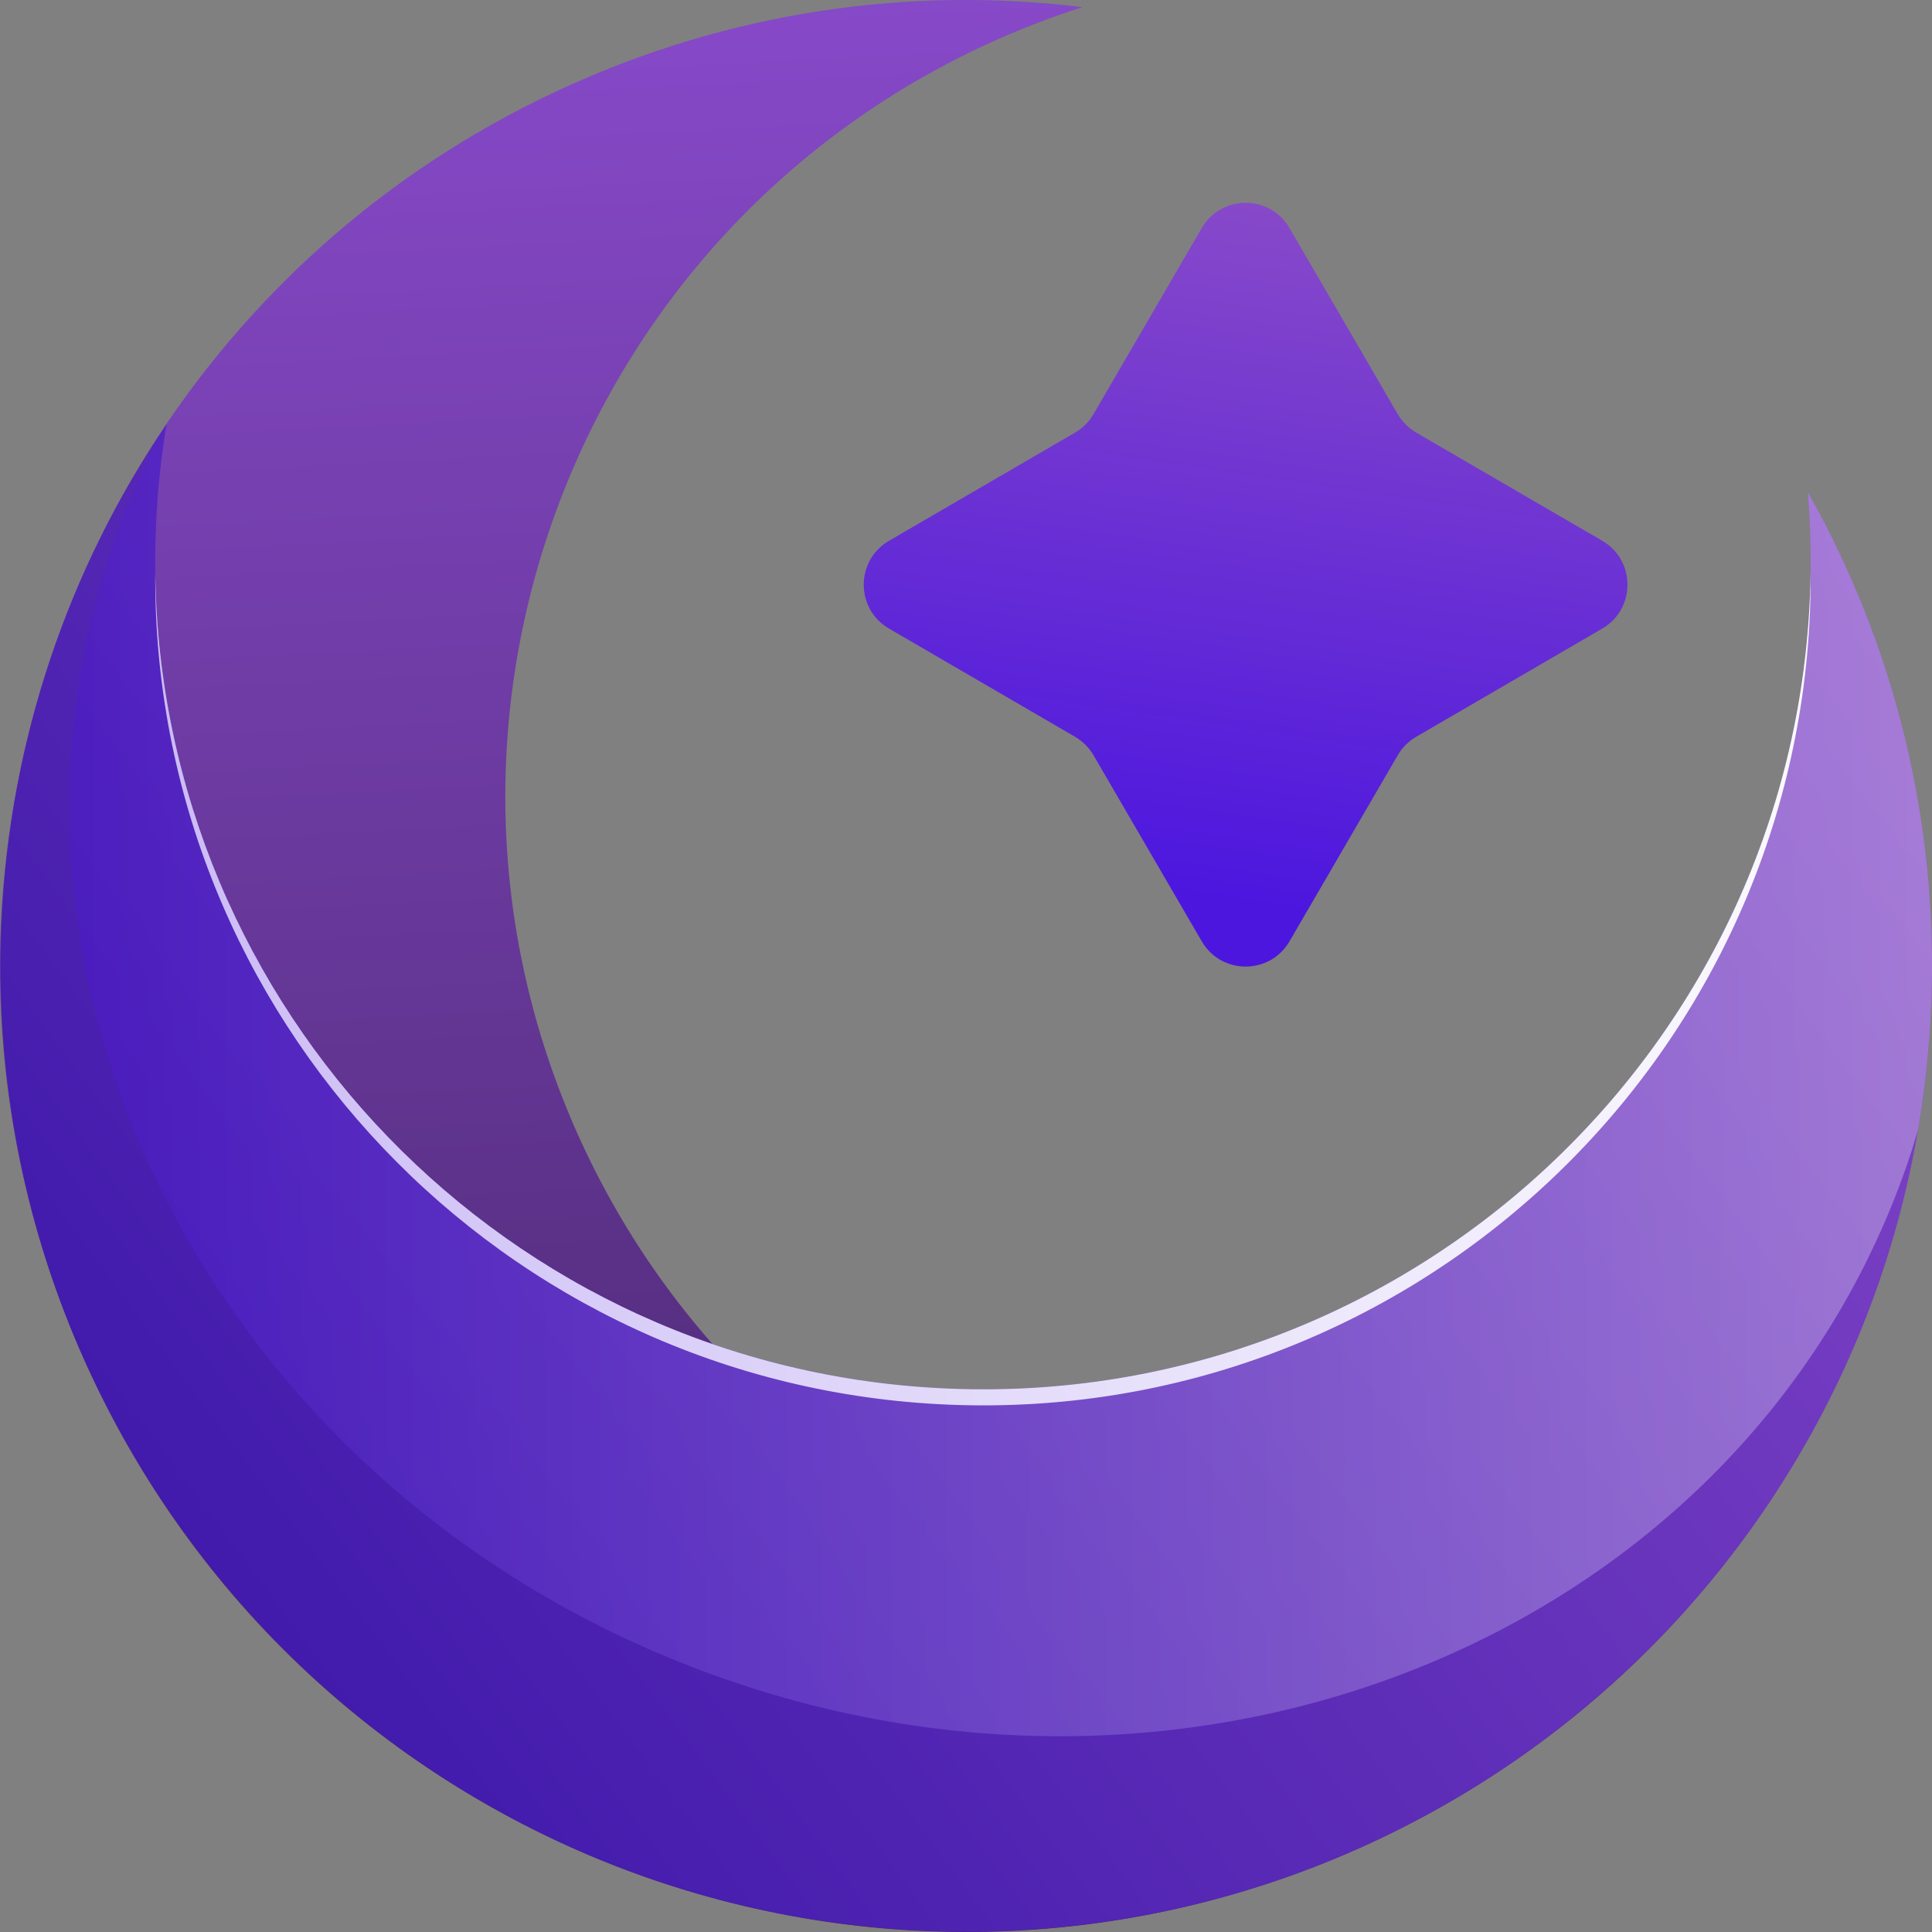
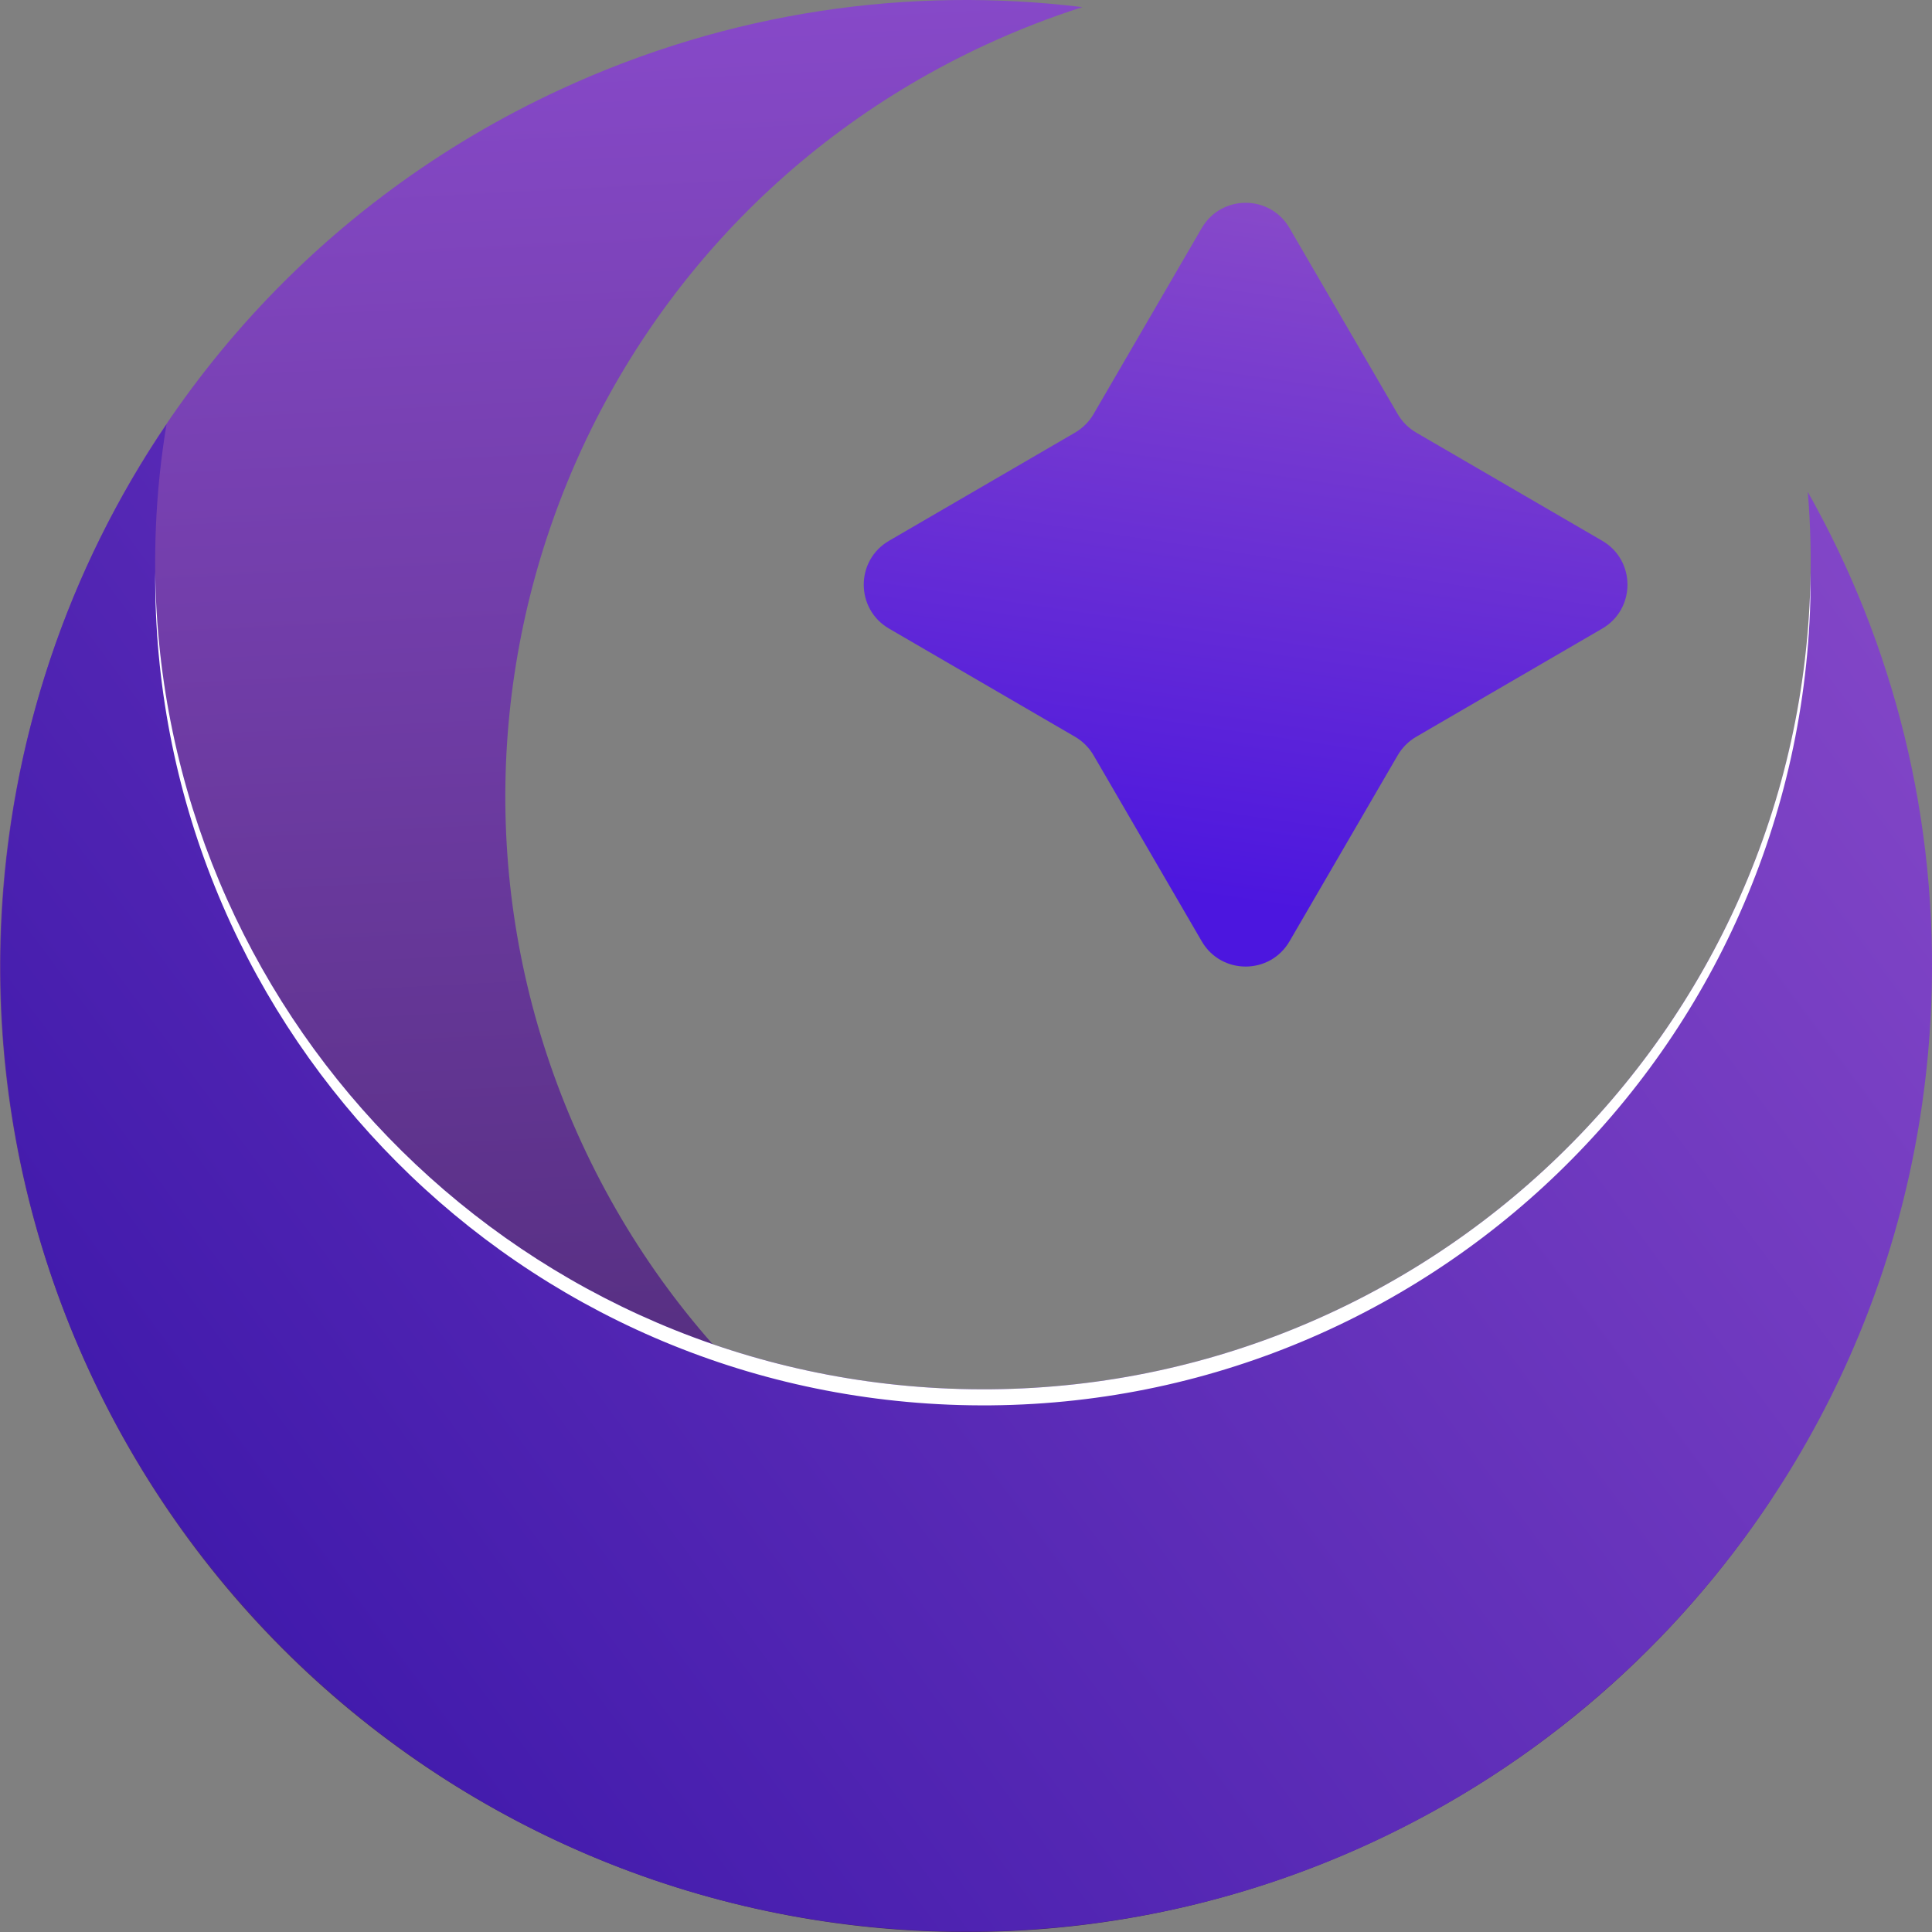
<svg xmlns="http://www.w3.org/2000/svg" width="38" height="38" viewBox="0 0 38 38" fill="none">
  <rect x="0" y="0" width="38" height="38" fill="#808080" stroke="none" />
  <path d="M21.288 0.14C20.648 0.345 20.014 0.591 19.389 0.88C11.228 4.655 7.672 14.331 11.447 22.493C15.221 30.654 24.897 34.211 33.058 30.436C33.683 30.147 34.281 29.823 34.85 29.468C32.971 32.32 30.3 34.701 26.972 36.241C17.451 40.645 6.163 36.495 1.759 26.974C-2.644 17.451 1.504 6.162 11.025 1.758C14.354 0.219 17.897 -0.274 21.288 0.14Z" fill="url(#paint0_linear_0_54)" />
  <path d="M3.275 8.346C3.165 9.008 3.094 9.685 3.066 10.373C2.695 19.358 9.678 26.941 18.663 27.312C27.647 27.682 35.23 20.698 35.6 11.713C35.628 11.025 35.613 10.345 35.557 9.676C37.236 12.651 38.135 16.114 37.984 19.778C37.552 30.261 28.705 38.408 18.224 37.977C7.742 37.545 -0.405 28.697 0.027 18.215C0.178 14.551 1.357 11.173 3.275 8.346Z" fill="url(#paint1_linear_0_54)" />
  <path d="M35.611 11.256C35.613 11.513 35.61 11.77 35.6 12.03C35.23 21.015 27.647 27.998 18.663 27.628C9.866 27.266 2.99 19.988 3.053 11.251C3.156 19.847 9.973 26.954 18.663 27.312C27.647 27.682 35.23 20.698 35.6 11.713C35.606 11.56 35.609 11.408 35.611 11.256Z" fill="white" />
-   <path d="M37.724 22.23C37.636 22.524 37.542 22.818 37.437 23.11C34.218 32.041 23.746 36.447 14.047 32.95C4.349 29.454 -0.903 19.38 2.316 10.448C2.555 9.785 2.835 9.147 3.151 8.535C3.193 8.472 3.233 8.408 3.275 8.346C3.165 9.008 3.094 9.685 3.066 10.373C2.695 19.358 9.678 26.941 18.663 27.312C27.647 27.682 35.23 20.698 35.6 11.713C35.628 11.025 35.613 10.345 35.557 9.676C37.236 12.651 38.135 16.114 37.984 19.778C37.949 20.611 37.861 21.429 37.724 22.23Z" fill="url(#paint2_linear_0_54)" fill-opacity="0.3" />
  <path d="M23.636 4.487C24.021 3.823 24.979 3.823 25.364 4.487L27.492 8.146C27.58 8.296 27.704 8.42 27.854 8.508L31.513 10.636C32.176 11.021 32.176 11.979 31.513 12.364L27.854 14.492C27.704 14.58 27.58 14.704 27.492 14.854L25.364 18.513C24.979 19.177 24.021 19.177 23.636 18.513L21.508 14.854C21.42 14.704 21.296 14.58 21.146 14.492L17.487 12.364C16.823 11.979 16.823 11.021 17.487 10.636L21.146 8.508C21.296 8.42 21.42 8.296 21.508 8.146L23.636 4.487Z" fill="url(#paint3_linear_0_54)" />
  <defs>
    <linearGradient id="paint0_linear_0_54" x1="16.691" y1="-0.177" x2="18.634" y2="38.019" gradientUnits="userSpaceOnUse">
      <stop stop-color="#8749C9" />
      <stop offset="1" stop-color="#422463" />
    </linearGradient>
    <linearGradient id="paint1_linear_0_54" x1="34.567" y1="3.453" x2="1.664" y2="27.914" gradientUnits="userSpaceOnUse">
      <stop stop-color="#8749C9" />
      <stop offset="0.612" stop-color="#5C2CB7" />
      <stop offset="1" stop-color="#411AAC" />
    </linearGradient>
    <linearGradient id="paint2_linear_0_54" x1="37.999" y1="21.248" x2="1.369" y2="21.248" gradientUnits="userSpaceOnUse">
      <stop stop-color="white" />
      <stop offset="1" stop-color="#4C16DF" />
    </linearGradient>
    <linearGradient id="paint3_linear_0_54" x1="24.5" y1="3.989" x2="22.5" y2="17.5" gradientUnits="userSpaceOnUse">
      <stop stop-color="#8749C9" />
      <stop offset="1" stop-color="#4C16DF" />
    </linearGradient>
  </defs>
</svg>